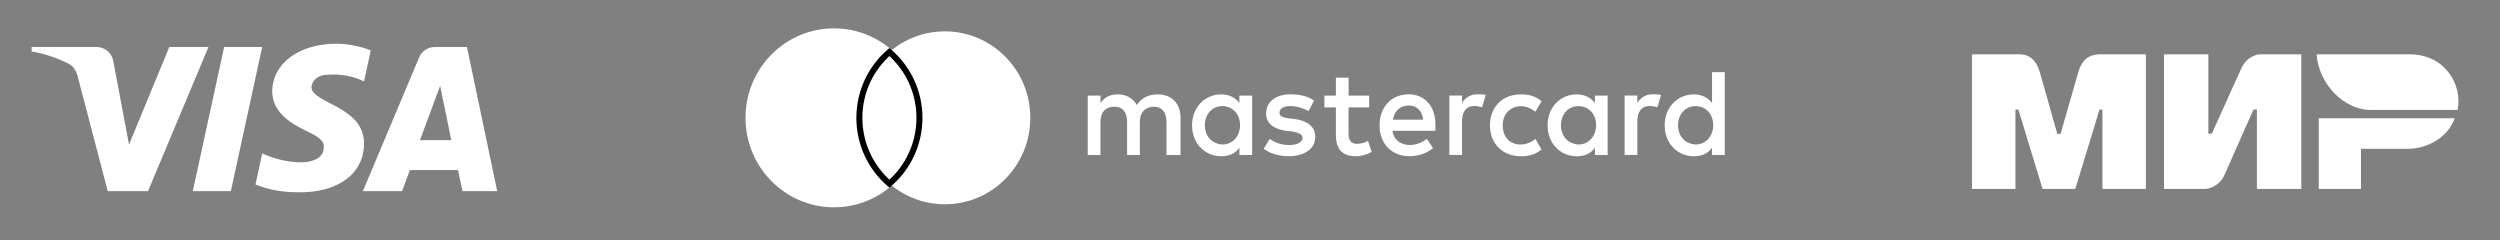
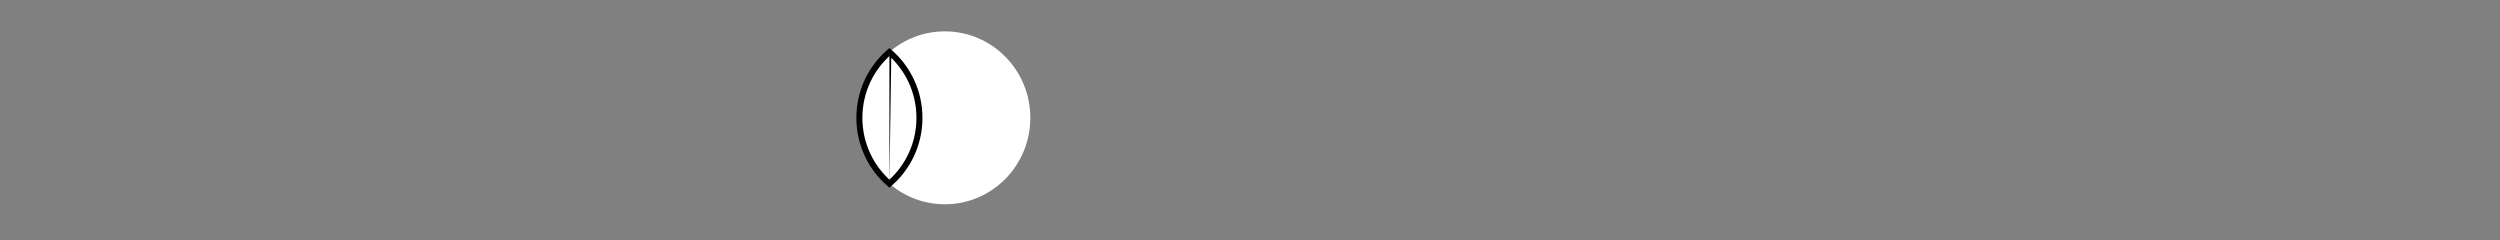
<svg xmlns="http://www.w3.org/2000/svg" width="208" height="20" viewBox="0 0 208 20" fill="none">
  <rect x="0" y="0" width="208" height="20" fill="#808080" stroke="none" />
  <g clip-path="url(#clip0_11002_44958)">
-     <path fill-rule="evenodd" clip-rule="evenodd" d="M12.317 15.901H8.964L6.451 6.312C6.331 5.87 6.078 5.48 5.705 5.297C4.776 4.835 3.751 4.467 2.633 4.282V3.913H8.033C8.778 3.913 9.337 4.467 9.43 5.111L10.735 12.028L14.085 3.913H17.344L12.317 15.901ZM19.207 15.901H16.041L18.648 3.913H21.814L19.207 15.901ZM25.91 7.234C26.003 6.589 26.562 6.22 27.215 6.22C28.239 6.127 29.356 6.312 30.287 6.773L30.846 4.191C29.915 3.822 28.89 3.637 27.96 3.637C24.887 3.637 22.651 5.297 22.651 7.602C22.651 9.355 24.235 10.276 25.353 10.831C26.562 11.383 27.028 11.753 26.935 12.306C26.935 13.135 26.003 13.504 25.074 13.504C23.956 13.504 22.838 13.228 21.815 12.766L21.256 15.349C22.374 15.809 23.583 15.995 24.701 15.995C28.146 16.086 30.287 14.427 30.287 11.937C30.287 8.801 25.91 8.617 25.91 7.234ZM41.366 15.901L38.852 3.913H36.152C35.593 3.913 35.034 4.282 34.848 4.835L30.193 15.901H33.452L34.103 14.149H38.107L38.48 15.901H41.366ZM36.618 7.142L37.548 11.66H34.941L36.618 7.142Z" fill="white" />
-   </g>
+     </g>
  <g clip-path="url(#clip1_11002_44958)">
    <path d="M78.612 16.997C82.539 16.997 85.723 13.777 85.723 9.803C85.723 5.83 82.539 2.609 78.612 2.609C74.684 2.609 71.5 5.83 71.5 9.803C71.5 13.777 74.684 16.997 78.612 16.997Z" fill="white" />
-     <path d="M69.389 16.997C73.316 16.997 76.5 13.777 76.5 9.803C76.5 5.83 73.316 2.609 69.389 2.609C65.461 2.609 62.277 5.83 62.277 9.803C62.277 13.777 65.461 16.997 69.389 16.997Z" fill="white" stroke="white" stroke-width="0.5" />
    <path fill-rule="evenodd" clip-rule="evenodd" d="M74.003 15.28C75.532 13.96 76.502 11.997 76.502 9.804C76.502 7.611 75.532 5.648 74.003 4.328C72.474 5.648 71.504 7.611 71.504 9.804C71.504 11.997 72.474 13.96 74.003 15.28Z" fill="white" />
-     <path d="M73.999 15.282L73.836 15.471L73.999 15.612L74.162 15.471L73.999 15.282ZM73.999 4.33L74.162 4.141L73.999 4L73.836 4.141L73.999 4.33ZM76.248 9.806C76.248 11.924 75.312 13.819 73.836 15.093L74.162 15.471C75.745 14.106 76.748 12.074 76.748 9.806H76.248ZM73.836 4.519C75.312 5.793 76.248 7.689 76.248 9.806H76.748C76.748 7.538 75.745 5.506 74.162 4.141L73.836 4.519ZM71.75 9.806C71.75 7.689 72.686 5.793 74.162 4.519L73.836 4.141C72.253 5.506 71.25 7.538 71.25 9.806H71.75ZM74.162 15.093C72.686 13.819 71.75 11.924 71.75 9.806H71.25C71.25 12.074 72.253 14.106 73.836 15.471L74.162 15.093Z" fill="black" />
-     <path d="M98.221 12.898V9.809C98.221 8.627 97.515 7.853 96.304 7.853C95.698 7.853 95.04 8.057 94.587 8.729C94.234 8.165 93.728 7.853 92.97 7.853C92.464 7.853 91.958 8.009 91.558 8.573V7.955H90.5V12.898H91.558V10.169C91.558 9.293 92.011 8.879 92.717 8.879C93.423 8.879 93.775 9.341 93.775 10.169V12.898H94.834V10.169C94.834 9.293 95.34 8.879 95.992 8.879C96.698 8.879 97.051 9.341 97.051 10.169V12.898H98.221ZM113.922 7.955H112.204V6.462H111.146V7.955H110.188V8.933H111.146V11.2C111.146 12.334 111.599 13 112.81 13C113.263 13 113.769 12.844 114.121 12.64L113.816 11.71C113.51 11.914 113.157 11.968 112.904 11.968C112.399 11.968 112.199 11.656 112.199 11.146V8.933H113.916V7.955H113.922ZM122.907 7.847C122.301 7.847 121.895 8.159 121.643 8.567V7.949H120.584V12.892H121.643V10.109C121.643 9.287 121.995 8.819 122.654 8.819C122.854 8.819 123.107 8.873 123.313 8.921L123.618 7.889C123.407 7.847 123.107 7.847 122.907 7.847ZM109.329 8.363C108.823 8.003 108.118 7.847 107.359 7.847C106.148 7.847 105.342 8.465 105.342 9.443C105.342 10.265 105.948 10.733 107.006 10.883L107.512 10.937C108.065 11.039 108.37 11.194 108.37 11.452C108.37 11.812 107.965 12.07 107.259 12.07C106.554 12.07 105.995 11.812 105.642 11.554L105.136 12.376C105.689 12.79 106.448 12.994 107.206 12.994C108.618 12.994 109.429 12.322 109.429 11.399C109.429 10.523 108.77 10.061 107.765 9.905L107.259 9.851C106.806 9.797 106.453 9.695 106.453 9.389C106.453 9.029 106.806 8.825 107.365 8.825C107.971 8.825 108.576 9.083 108.882 9.239L109.329 8.363ZM137.49 7.847C136.885 7.847 136.479 8.159 136.226 8.567V7.949H135.168V12.892H136.226V10.109C136.226 9.287 136.579 8.819 137.237 8.819C137.437 8.819 137.69 8.873 137.896 8.921L138.202 7.901C137.996 7.847 137.696 7.847 137.49 7.847ZM123.965 10.427C123.965 11.92 124.977 13 126.541 13C127.247 13 127.752 12.844 128.258 12.436L127.752 11.56C127.347 11.872 126.947 12.022 126.488 12.022C125.629 12.022 125.024 11.405 125.024 10.427C125.024 9.497 125.629 8.879 126.488 8.831C126.941 8.831 127.347 8.987 127.752 9.293L128.258 8.417C127.752 8.003 127.247 7.853 126.541 7.853C124.977 7.847 123.965 8.933 123.965 10.427ZM133.756 10.427V7.955H132.698V8.573C132.345 8.111 131.839 7.853 131.181 7.853C129.816 7.853 128.758 8.933 128.758 10.427C128.758 11.92 129.816 13 131.181 13C131.886 13 132.392 12.742 132.698 12.28V12.898H133.756V10.427ZM129.869 10.427C129.869 9.551 130.422 8.831 131.334 8.831C132.192 8.831 132.798 9.503 132.798 10.427C132.798 11.303 132.192 12.022 131.334 12.022C130.428 11.968 129.869 11.296 129.869 10.427ZM117.203 7.847C115.792 7.847 114.78 8.879 114.78 10.421C114.78 11.968 115.792 12.994 117.256 12.994C117.961 12.994 118.667 12.79 119.226 12.322L118.72 11.548C118.314 11.86 117.809 12.064 117.309 12.064C116.65 12.064 115.997 11.752 115.845 10.883H119.426C119.426 10.727 119.426 10.625 119.426 10.469C119.473 8.879 118.561 7.847 117.203 7.847ZM117.203 8.777C117.861 8.777 118.314 9.191 118.414 9.959H115.891C115.991 9.293 116.444 8.777 117.203 8.777ZM143.5 10.427V6H142.441V8.573C142.089 8.111 141.583 7.853 140.924 7.853C139.56 7.853 138.502 8.933 138.502 10.427C138.502 11.92 139.56 13 140.924 13C141.63 13 142.136 12.742 142.441 12.28V12.898H143.5V10.427ZM139.613 10.427C139.613 9.551 140.166 8.831 141.077 8.831C141.936 8.831 142.541 9.503 142.541 10.427C142.541 11.303 141.936 12.022 141.077 12.022C140.166 11.968 139.613 11.296 139.613 10.427ZM104.178 10.427V7.955H103.119V8.573C102.767 8.111 102.261 7.853 101.602 7.853C100.238 7.853 99.18 8.933 99.18 10.427C99.18 11.92 100.238 13 101.602 13C102.308 13 102.814 12.742 103.119 12.28V12.898H104.178V10.427ZM100.244 10.427C100.244 9.551 100.797 8.831 101.708 8.831C102.567 8.831 103.172 9.503 103.172 10.427C103.172 11.303 102.567 12.022 101.708 12.022C100.797 11.968 100.244 11.296 100.244 10.427Z" fill="white" />
+     <path d="M73.999 15.282L73.836 15.471L73.999 15.612L74.162 15.471L73.999 15.282ZL74.162 4.141L73.999 4L73.836 4.141L73.999 4.33ZM76.248 9.806C76.248 11.924 75.312 13.819 73.836 15.093L74.162 15.471C75.745 14.106 76.748 12.074 76.748 9.806H76.248ZM73.836 4.519C75.312 5.793 76.248 7.689 76.248 9.806H76.748C76.748 7.538 75.745 5.506 74.162 4.141L73.836 4.519ZM71.75 9.806C71.75 7.689 72.686 5.793 74.162 4.519L73.836 4.141C72.253 5.506 71.25 7.538 71.25 9.806H71.75ZM74.162 15.093C72.686 13.819 71.75 11.924 71.75 9.806H71.25C71.25 12.074 72.253 14.106 73.836 15.471L74.162 15.093Z" fill="black" />
  </g>
-   <path fill-rule="evenodd" clip-rule="evenodd" d="M167.81 4.518C168.171 4.515 169.246 4.417 169.701 5.976C170.008 7.026 170.497 8.746 171.167 11.136H171.44C172.159 8.616 172.653 6.896 172.921 5.976C173.381 4.401 174.531 4.518 174.991 4.518L178.54 4.518V15.717H174.923V9.117H174.681L172.664 15.717H169.943L167.926 9.112H167.684V15.717H164.066V4.518L167.81 4.518ZM183.735 4.518V11.123H184.023L186.476 5.691C186.952 4.611 187.967 4.518 187.967 4.518H191.467V15.717H187.775V9.112H187.486L185.081 14.544C184.605 15.62 183.542 15.717 183.542 15.717H180.042V4.518H183.735ZM204.231 9.84C203.716 11.321 202.099 12.381 200.308 12.381H196.435V15.717H192.923V9.84H204.231Z" fill="white" />
-   <path fill-rule="evenodd" clip-rule="evenodd" d="M200.476 4.52H192.738C192.922 7.013 195.039 9.148 197.23 9.148H204.474C204.892 7.075 203.453 4.52 200.476 4.52Z" fill="white" />
  <defs>
    <clipPath id="clip0_11002_44958">
      <rect width="39" height="13" fill="white" transform="translate(2.5 3)" />
    </clipPath>
    <clipPath id="clip1_11002_44958">
      <rect width="82" height="16" fill="white" transform="translate(61.5 2)" />
    </clipPath>
  </defs>
</svg>